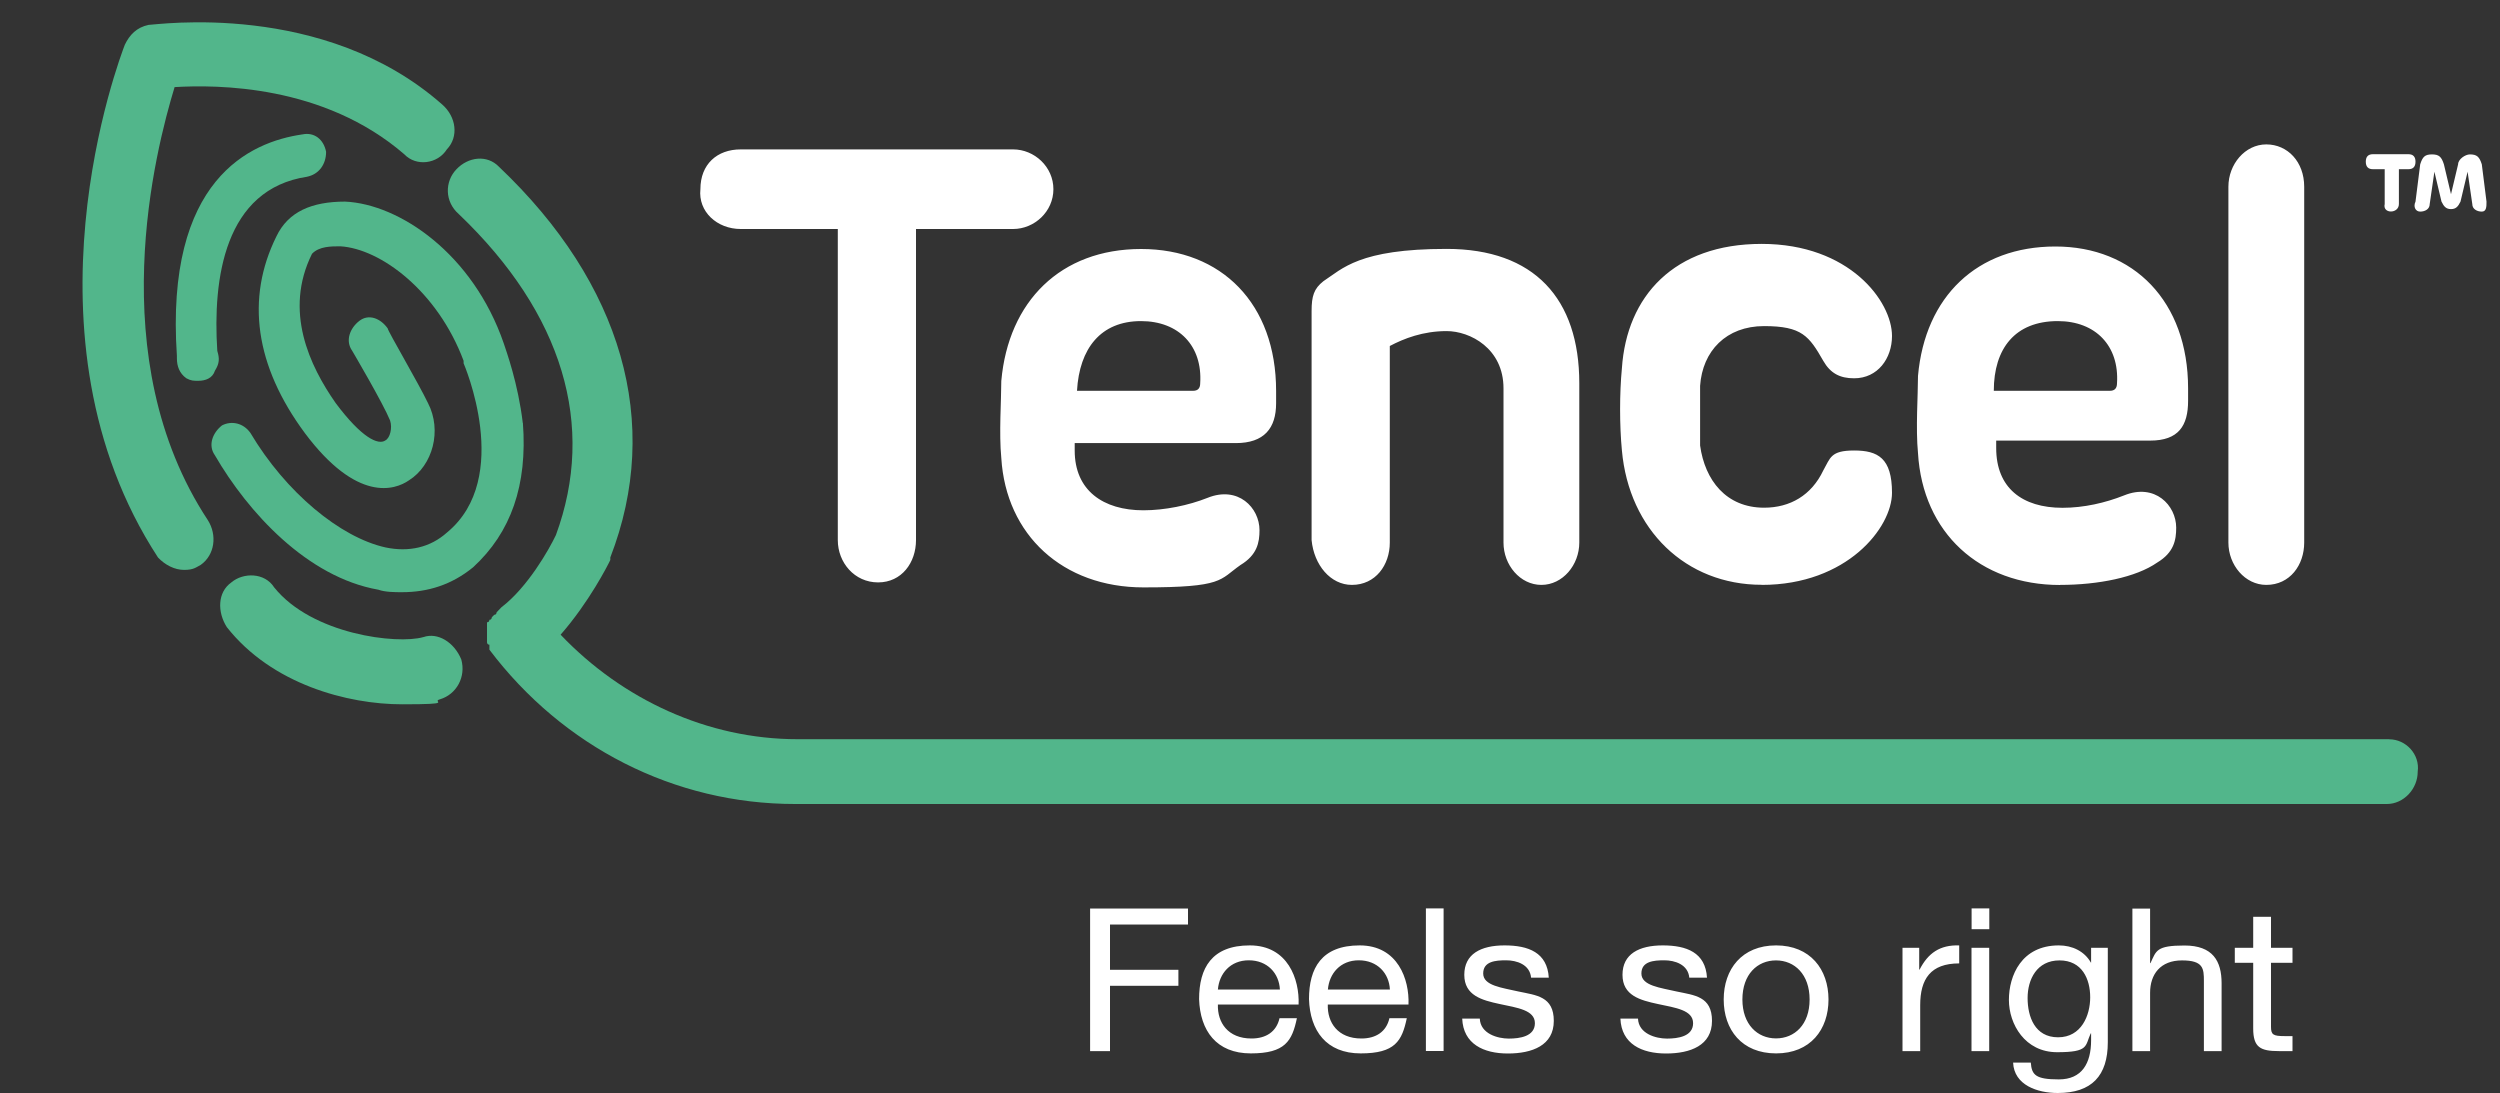
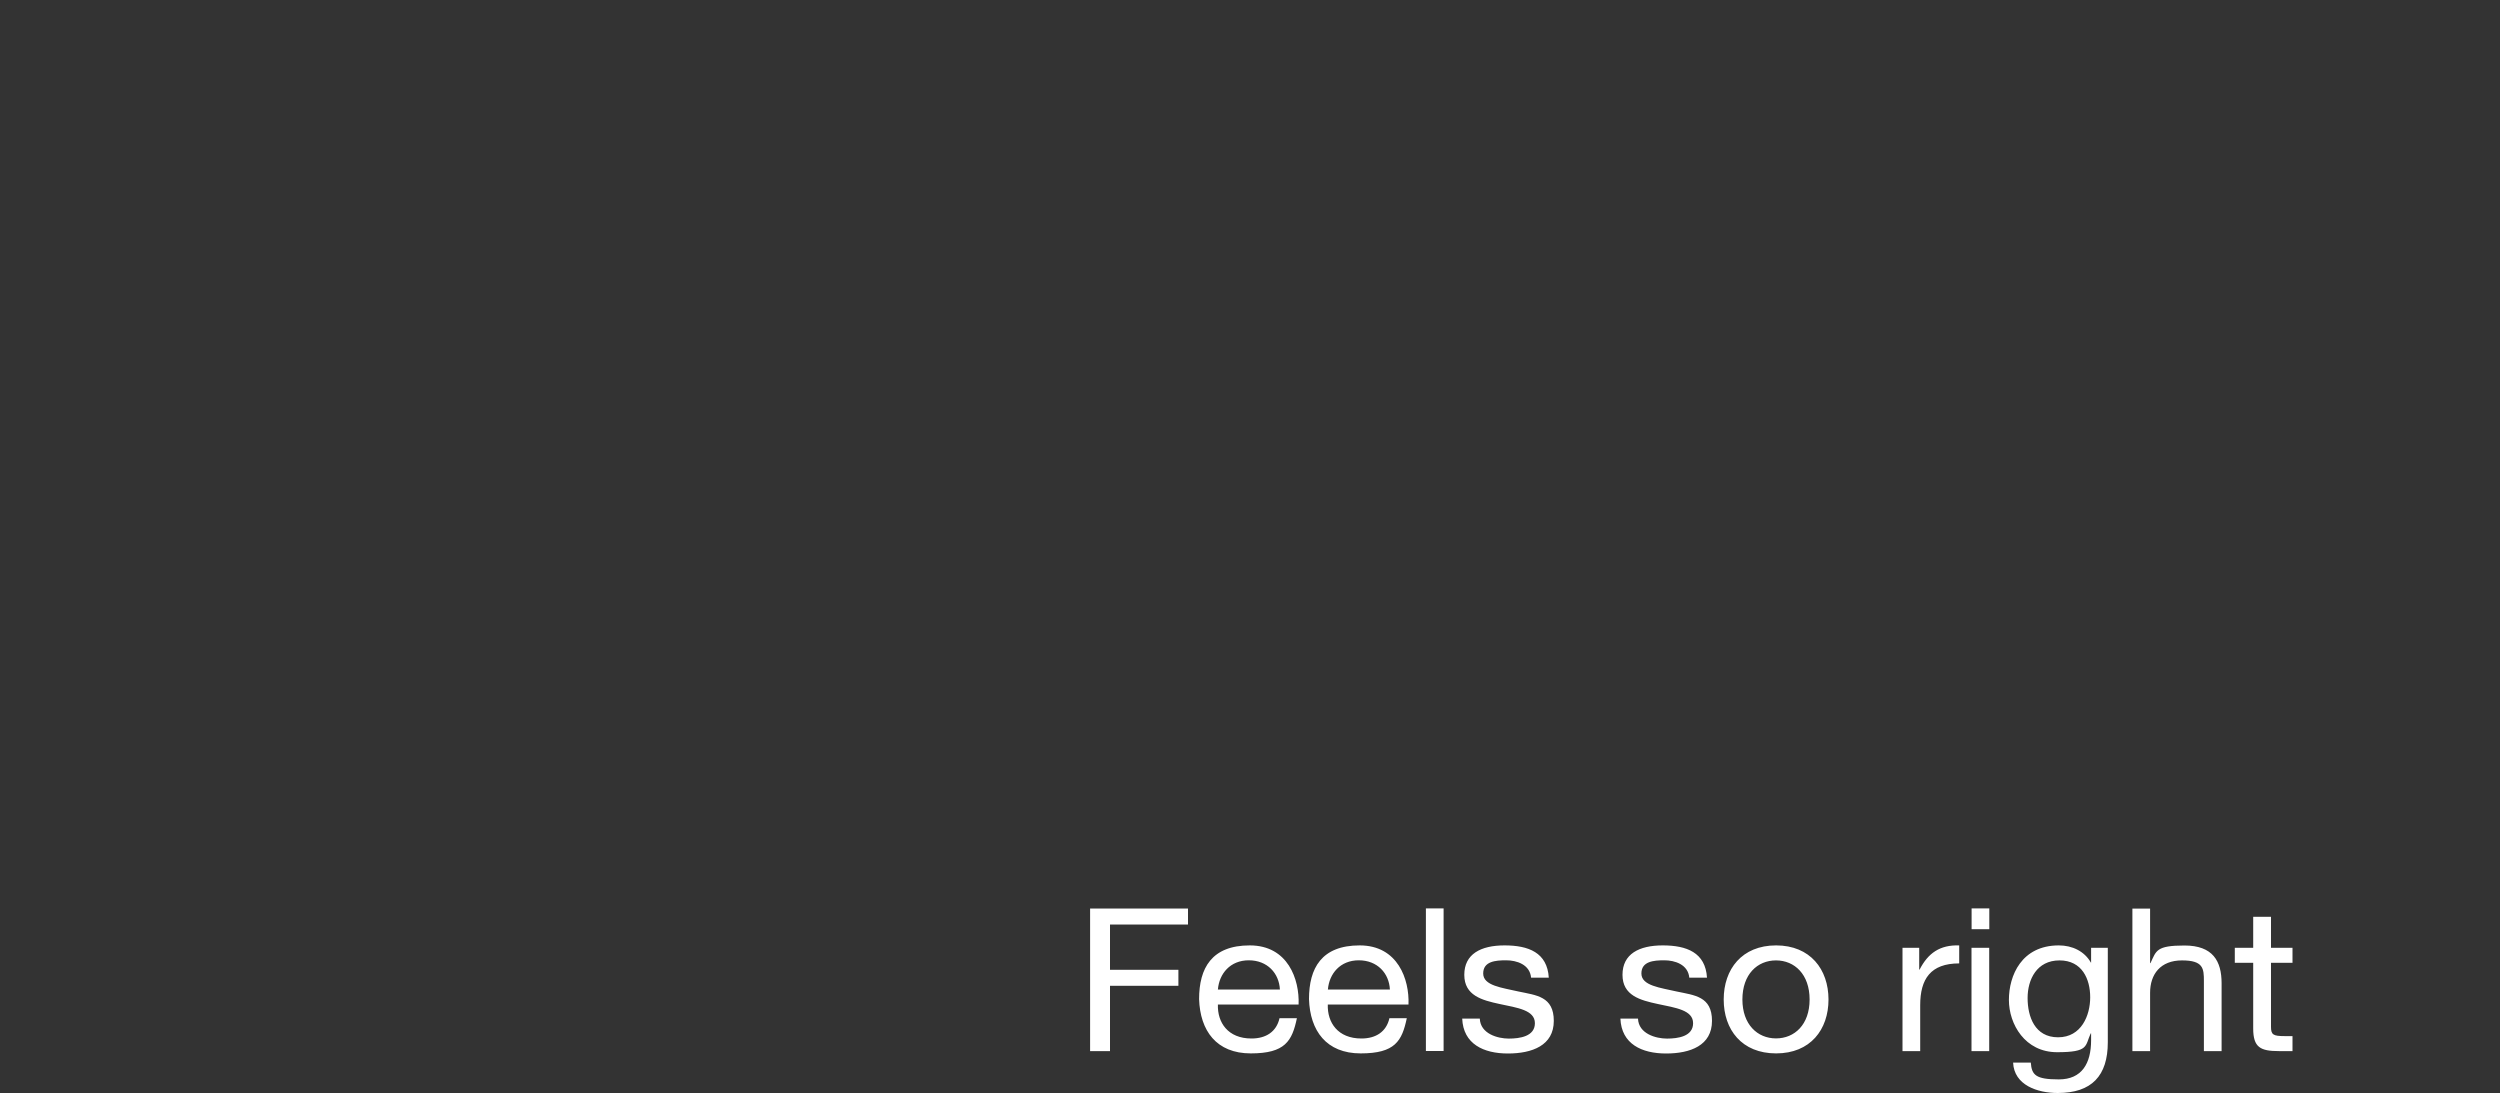
<svg xmlns="http://www.w3.org/2000/svg" id="Layer_1" version="1.1" viewBox="0 0 2500 1093">
  <rect x="0" y="0" width="2500" height="1093" fill="#333333" stroke="none" />
  <defs>
    <style>
      .st0 {
        fill: #fff;
      }

      .st1 {
        fill: #52b68b;
      }
    </style>
  </defs>
  <g>
-     <path class="st1" d="M522.8,423.1c-4.7-39.8-16.6-72.2-19-79.6-30.8-89.6-104.2-139.4-158.7-141.9-33.2,0-56.9,10-68.7,34.8-30.8,62.2-21.3,129.4,28.4,196.6,52.1,69.7,90,57.2,104.2,47.3,23.7-14.9,33.2-49.8,19-77.2-9.5-19.9-40.3-72.2-40.3-74.7-7.1-10-18.9-14.9-28.4-7.5s-14.2,19.9-7.1,29.9c0,0,30.8,52.3,37.9,69.7,2.4,7.5,0,17.4-4.7,19.9-7.1,5-23.7-2.5-49.7-37.3-26.1-37.3-52.1-92.1-23.7-149.3,7.1-7.5,19-7.5,28.4-7.5,40.3,2.5,97.1,44.8,123.2,114.5v2.5s49.8,114.5-16.6,169.2c-16.6,14.9-37.9,19.9-61.6,14.9-45-10-99.5-54.8-135-114.5-7.1-10-18.9-12.4-28.4-7.5-9.5,7.5-14.2,19.9-7.1,29.9,33.2,57.2,92.4,121.9,163.4,134.4,7.1,2.5,16.6,2.5,23.7,2.5,26.1,0,49.8-7.5,71.1-24.9,37.9-34.8,54.5-82.1,49.8-144.4" />
-     <path class="st1" d="M174.5,87.1c42.6-2.5,149.2-2.5,229.8,67.2,11.8,12.4,33.2,9.9,42.6-5,11.9-12.4,9.5-32.4-4.7-44.8C323.8,0,155.6,24.9,148.5,24.9c-11.8,2.5-18.9,9.9-23.7,19.9-4.7,12.4-111.3,291.2,33.2,512.7,7.1,7.5,16.6,12.4,26.1,12.4s11.8-2.5,16.6-5c14.2-10,16.6-29.9,7.1-44.8-106.6-161.8-52.1-370.8-33.2-433M2389.4,739.2H797.5c-90,0-175.3-39.8-236.9-104.5,28.4-32.4,47.4-69.7,49.7-74.7v-2.5c52.1-134.4,11.9-273.8-111.3-390.7-11.9-12.4-30.8-10-42.6,2.5-11.8,12.4-11.8,32.4,2.4,44.8,104.2,99.5,137.4,211.5,97.1,321-7.1,14.9-28.4,52.3-54.5,72.2l-2.4,2.5-2.4,2.5s0,2.5-2.4,2.5l-2.4,2.5s0,2.5-2.4,2.5c0,0,0,2.5-2.4,2.5v19.9s0,2.5,2.4,2.5v5c73.4,97.1,184.8,154.3,305.6,154.3h1591.9c16.6,0,30.8-14.9,30.8-32.3,2.4-17.4-11.9-32.4-28.4-32.4" />
-     <path class="st1" d="M307.2,176.7c11.8-2.5,18.9-12.4,18.9-24.9-2.4-12.4-11.8-19.9-23.7-17.4-52.1,7.5-137.4,44.8-125.5,221.5v2.5c0,7.5,2.4,14.9,9.5,19.9,4.7,2.5,7.1,2.5,11.9,2.5,7.1,0,14.2-2.5,16.6-10,4.7-7.5,4.7-12.4,2.4-19.9-4.7-72.2,7.1-161.8,90-174.2M423.3,637.1c-26.1,7.5-111.3-2.5-149.2-49.8-9.5-14.9-30.8-14.9-42.6-5-14.2,9.9-14.2,29.9-4.7,44.8,45,57.2,120.8,77.2,175.3,77.2s28.4-2.5,37.9-5c16.6-5,26.1-22.4,21.3-39.8-7.1-17.4-23.7-27.4-37.9-22.4" />
-   </g>
-   <path class="st0" d="M740.7,229h97.1v311.1c0,22.4,16.6,42.3,40.3,42.3s37.9-19.9,37.9-42.3V229h97.1c21.3,0,40.3-17.4,40.3-39.8s-19-39.8-40.3-39.8h-272.4c-23.7,0-40.3,14.9-40.3,39.8-2.4,22.4,16.6,39.8,40.3,39.8M1141,321.1c37.9,0,61.6,24.9,59.2,62.2,0,5-2.4,7.5-7.1,7.5h-116.1c2.4-42.3,23.7-69.7,64-69.7M1001.3,380.8c0,19.9-2.4,52.3,0,77.2,4.7,77.1,61.6,129.4,142.1,129.4s75.8-7.5,97.1-22.4c16.6-10,19-22.4,19-34.8,0-22.4-21.3-44.8-52.1-32.3-18.9,7.5-42.6,12.4-64,12.4-40.3,0-68.7-19.9-68.7-59.7v-7.5h161.1c28.4,0,40.3-14.9,40.3-39.8v-12.4c0-87.1-54.5-141.9-135-141.9s-132.7,52.3-139.8,131.9M1351.9,584.9c23.7,0,37.9-19.9,37.9-42.3v-196.6c14.2-7.5,33.2-14.9,56.8-14.9s56.9,17.4,56.9,57.2v154.3c0,22.4,16.6,42.3,37.9,42.3s37.9-19.9,37.9-42.3v-159.3c0-84.6-45-134.4-132.7-134.4s-104.2,19.9-123.2,32.3c-9.5,7.5-11.8,14.9-11.8,29.9v229c2.4,24.9,18.9,44.8,40.3,44.8M1761.7,584.9c85.3,0,130.3-57.3,130.3-92.1s-14.2-42.3-37.9-42.3-23.7,7.5-30.8,19.9c-11.8,24.9-33.2,37.3-59.2,37.3-37.9,0-59.2-27.4-64-62.2v-59.7c2.4-34.8,26.1-59.7,64-59.7s45,10,59.2,34.8c7.1,12.4,16.6,17.4,30.8,17.4,23.7,0,37.9-19.9,37.9-42.3,0-34.8-42.6-92.1-130.3-92.1s-135,52.3-139.8,124.4c-2.4,24.9-2.4,57.2,0,82.1,7.1,79.6,64,134.4,139.8,134.4M2057.8,321.1c37.9,0,61.6,24.9,59.2,62.2,0,5-2.4,7.5-7.1,7.5h-116.1c0-42.3,21.3-69.7,64-69.7M2060.2,584.9c37.9,0,75.8-7.5,97.1-22.4,16.6-10,18.9-22.4,18.9-34.8,0-22.4-21.3-44.8-52.1-32.3-18.9,7.5-40.3,12.4-61.6,12.4-40.3,0-66.3-19.9-66.3-59.7v-7.5h154c28.4,0,37.9-14.9,37.9-39.8v-12.4c0-87.1-54.5-141.9-132.7-141.9s-130.3,49.8-137.4,129.4c0,19.9-2.4,52.3,0,77.2,4.7,79.6,61.6,131.9,142.1,131.9M2266.3,584.9c23.7,0,37.9-19.9,37.9-42.3V186.7c0-24.9-16.6-42.3-37.9-42.3s-37.9,19.9-37.9,42.3v355.9c0,22.4,16.6,42.3,37.9,42.3M2398.9,169.2v34.8c0,10-16.6,10-14.2,0v-34.8h-11.8c-4.7,0-7.1-2.5-7.1-7.5s2.4-7.5,7.1-7.5h35.5c4.7,0,7.1,2.5,7.1,7.5s-2.4,7.5-7.1,7.5h-9.5ZM2443.9,164.3l7.1,29.9,7.1-29.9c0-5,7.1-9.9,11.8-9.9,7.1,0,9.5,2.5,11.9,9.9l4.7,37.3c0,5,0,10-4.7,10s-9.5-2.5-9.5-7.5l-4.7-32.4-7.1,29.9c-2.4,5-4.7,7.5-9.5,7.5s-7.1-2.5-9.5-7.5l-7.1-29.9-4.7,32.4c0,5-4.7,7.5-9.5,7.5s-7.1-5-4.7-10l4.7-37.3c2.4-7.5,4.7-9.9,11.8-9.9s9.5,2.5,11.9,9.9Z" />
+     </g>
  <path class="st0" d="M1090.2,1051.1h19.8v-65.3h68.4v-16h-68.4v-45.3h78v-16h-97.9v142.6ZM1279.5,1018.3c-3.1,13.4-13.4,20.2-28,20.2-23.6,0-34.2-16-33.6-34h80.7c1-25-10.6-59.1-48.8-59.1s-50.7,22.8-50.7,53.7c1,31.6,17.3,54.3,51.7,54.3s41.3-12.4,46.1-35.2h-17.5ZM1217.9,989.5c1.3-15.8,12.3-29.2,30.9-29.2s30.3,13,31.1,29.2h-62ZM1389.4,1018.3c-3.1,13.4-13.4,20.2-28,20.2-23.6,0-34.2-16-33.6-34h80.7c1-25-10.6-59.1-48.8-59.1s-50.7,22.8-50.7,53.7c1,31.6,17.3,54.3,51.7,54.3s41.3-12.4,46.1-35.2h-17.5ZM1327.9,989.5c1.3-15.8,12.3-29.2,30.9-29.2s30.3,13,31.1,29.2h-62ZM1425.9,908.4h17.7v142.6h-17.7v-142.6ZM1462.2,1018.5c1,25.6,21.5,35,45.7,35s45.9-8,45.9-32.6-17.5-25.6-35.3-29.4c-16.5-3.8-35.3-5.8-35.3-18s12.3-13.2,22.9-13.2,23.8,4.2,25,17.4h17.7c-1.5-25.2-20.4-32.3-44.2-32.3s-40.3,8.6-40.3,29.4,17.7,25.4,35.3,29.2c17.7,3.8,35.3,6,35.3,19.2s-15,15.4-26.1,15.4-28.4-4.8-29-20h-17.7ZM1620.4,1018.5c1,25.6,21.5,35,45.7,35s45.9-8,45.9-32.6-17.5-25.6-35.3-29.4c-16.5-3.8-35.3-5.8-35.3-18s12.3-13.2,22.9-13.2,23.8,4.2,25,17.4h17.7c-1.5-25.2-20.4-32.3-44.2-32.3s-40.3,8.6-40.3,29.4,17.7,25.4,35.3,29.2c17.7,3.8,35.3,6,35.3,19.2s-15,15.4-26.1,15.4-28.4-4.8-29-20h-17.7ZM1723.7,999.5c0,30.2,18.1,53.9,52.4,53.9s52.4-23.8,52.4-53.9-18.2-54.1-52.4-54.1-52.4,23.8-52.4,54.1ZM1742.4,999.5c0-25.2,15-39.1,33.6-39.1s33.6,14,33.6,39.1-15,38.9-33.6,38.9-33.6-14-33.6-38.9ZM1902.5,1051.1h17.7v-45.9c0-26.2,10.4-41.8,39-41.8v-18c-19.2-.6-31.1,7.6-39.6,24.2h-.4v-21.8h-16.7v103.3ZM1971.5,1051.1h17.7v-103.3h-17.7v103.3ZM1989.3,908.4h-17.7v20.8h17.7v-20.8ZM2058.1,1037.3c-23.4,0-30.5-20.8-30.5-39.3s9.2-37.6,31.9-37.6,30.7,18.8,30.7,36.9-8.8,40-32.1,40ZM2107.8,947.8h-16.7v14.8h-.2c-6.5-11.4-18.6-17.2-32.1-17.2-37.3,0-49.9,30.2-49.9,54.5s16.1,52.3,48.2,52.3,27.8-6.2,33.6-18.8h.4v6.8c0,23.2-9.2,39.2-32.3,39.2s-27.1-4.4-28-16.8h-17.7c1,22.6,24.4,30.4,44.6,30.4,34,0,50.1-17.2,50.1-50.7v-94.5ZM2132.4,1051.1h17.7v-58.3c0-18.6,10.4-32.4,31.9-32.4s21.9,8.2,21.9,20.8v69.9h17.7v-67.9c0-22.2-8.8-37.7-37.1-37.7s-28.2,5.2-34,17.6h-.4v-54.5h-17.7v142.6ZM2270.9,916.8h-17.7v31h-18.4v15h18.4v65.7c0,19,7.3,22.6,25.7,22.6h13.6v-15h-8.1c-11.1,0-13.4-1.4-13.4-9.2v-64.1h21.5v-15h-21.5v-31Z" />
</svg>